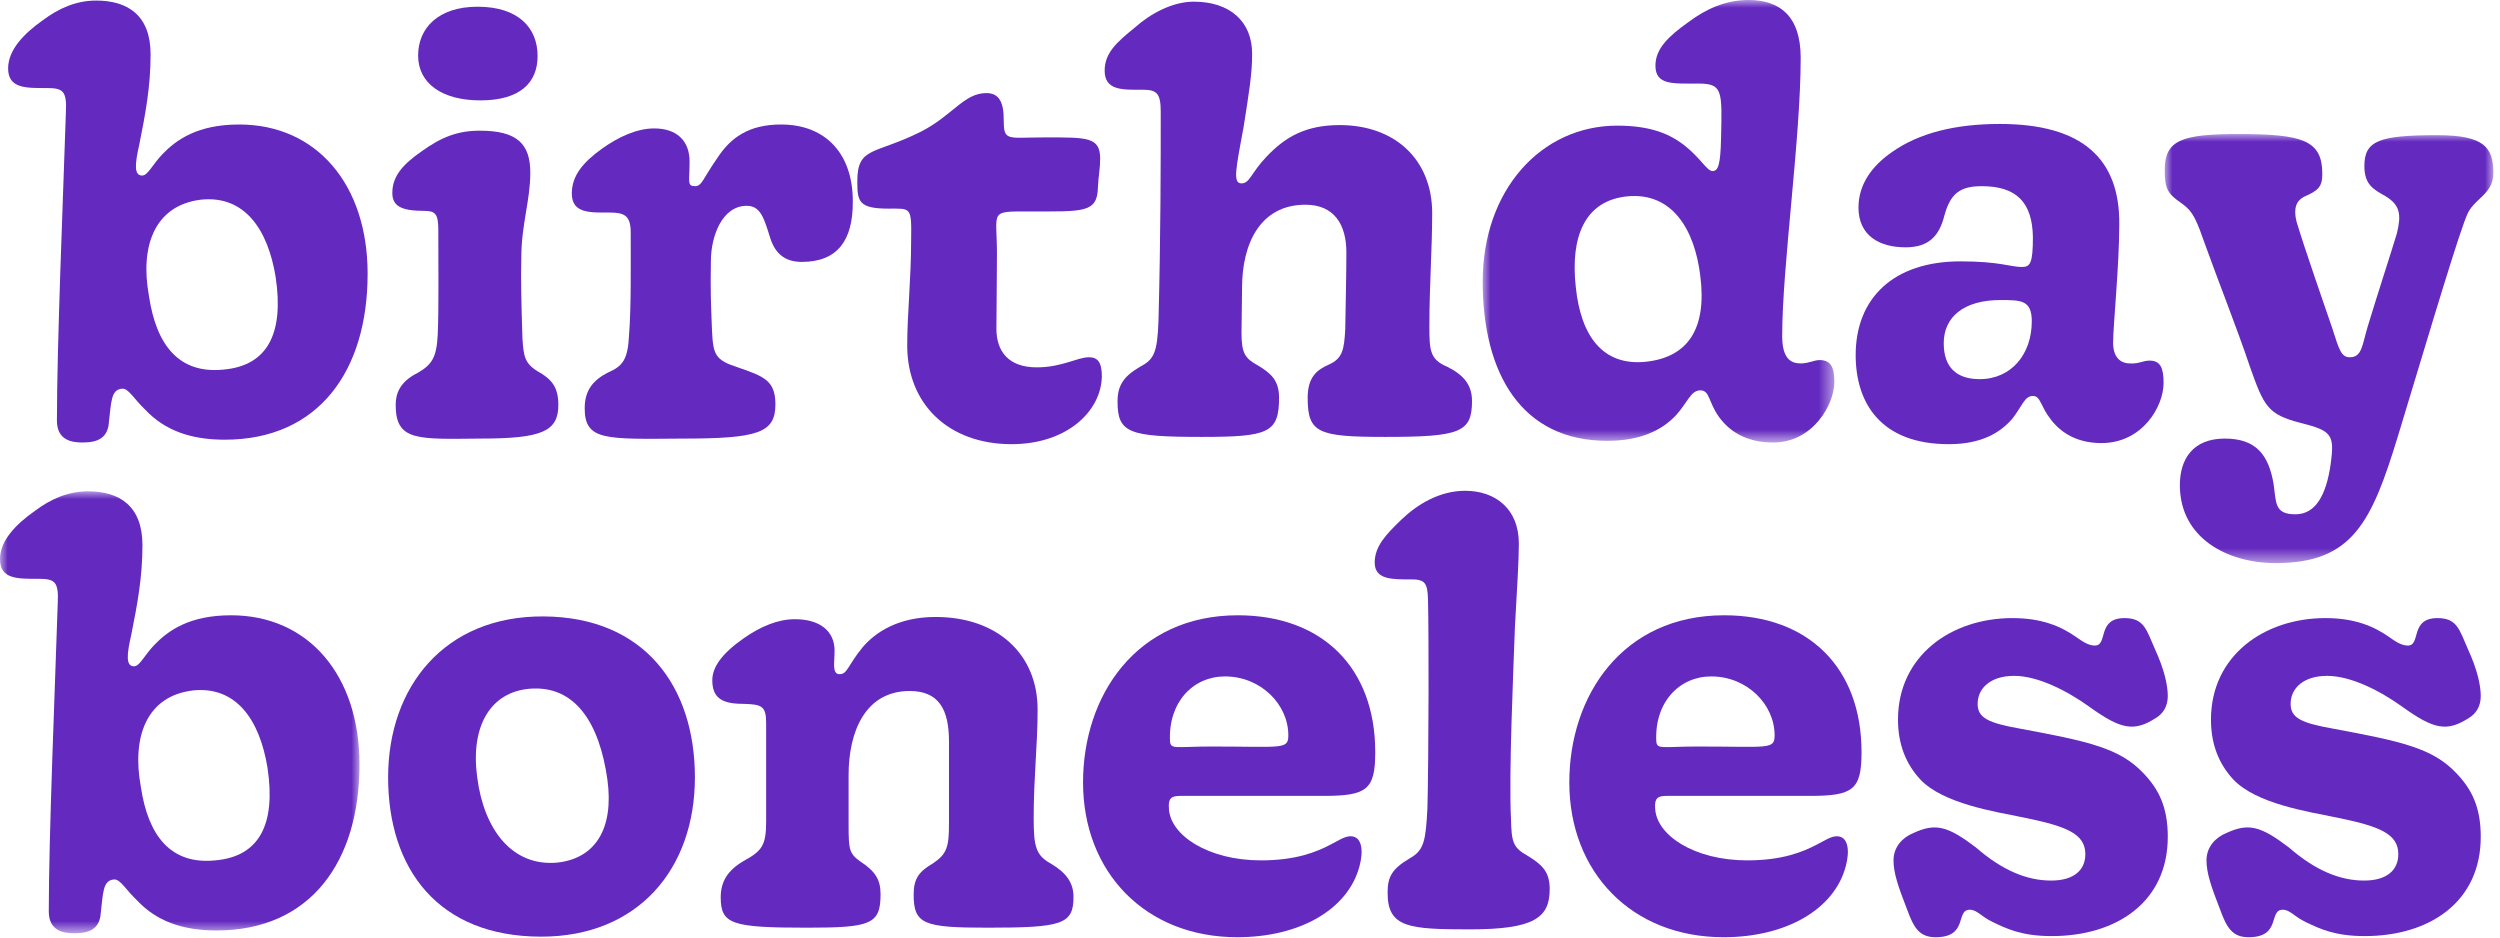
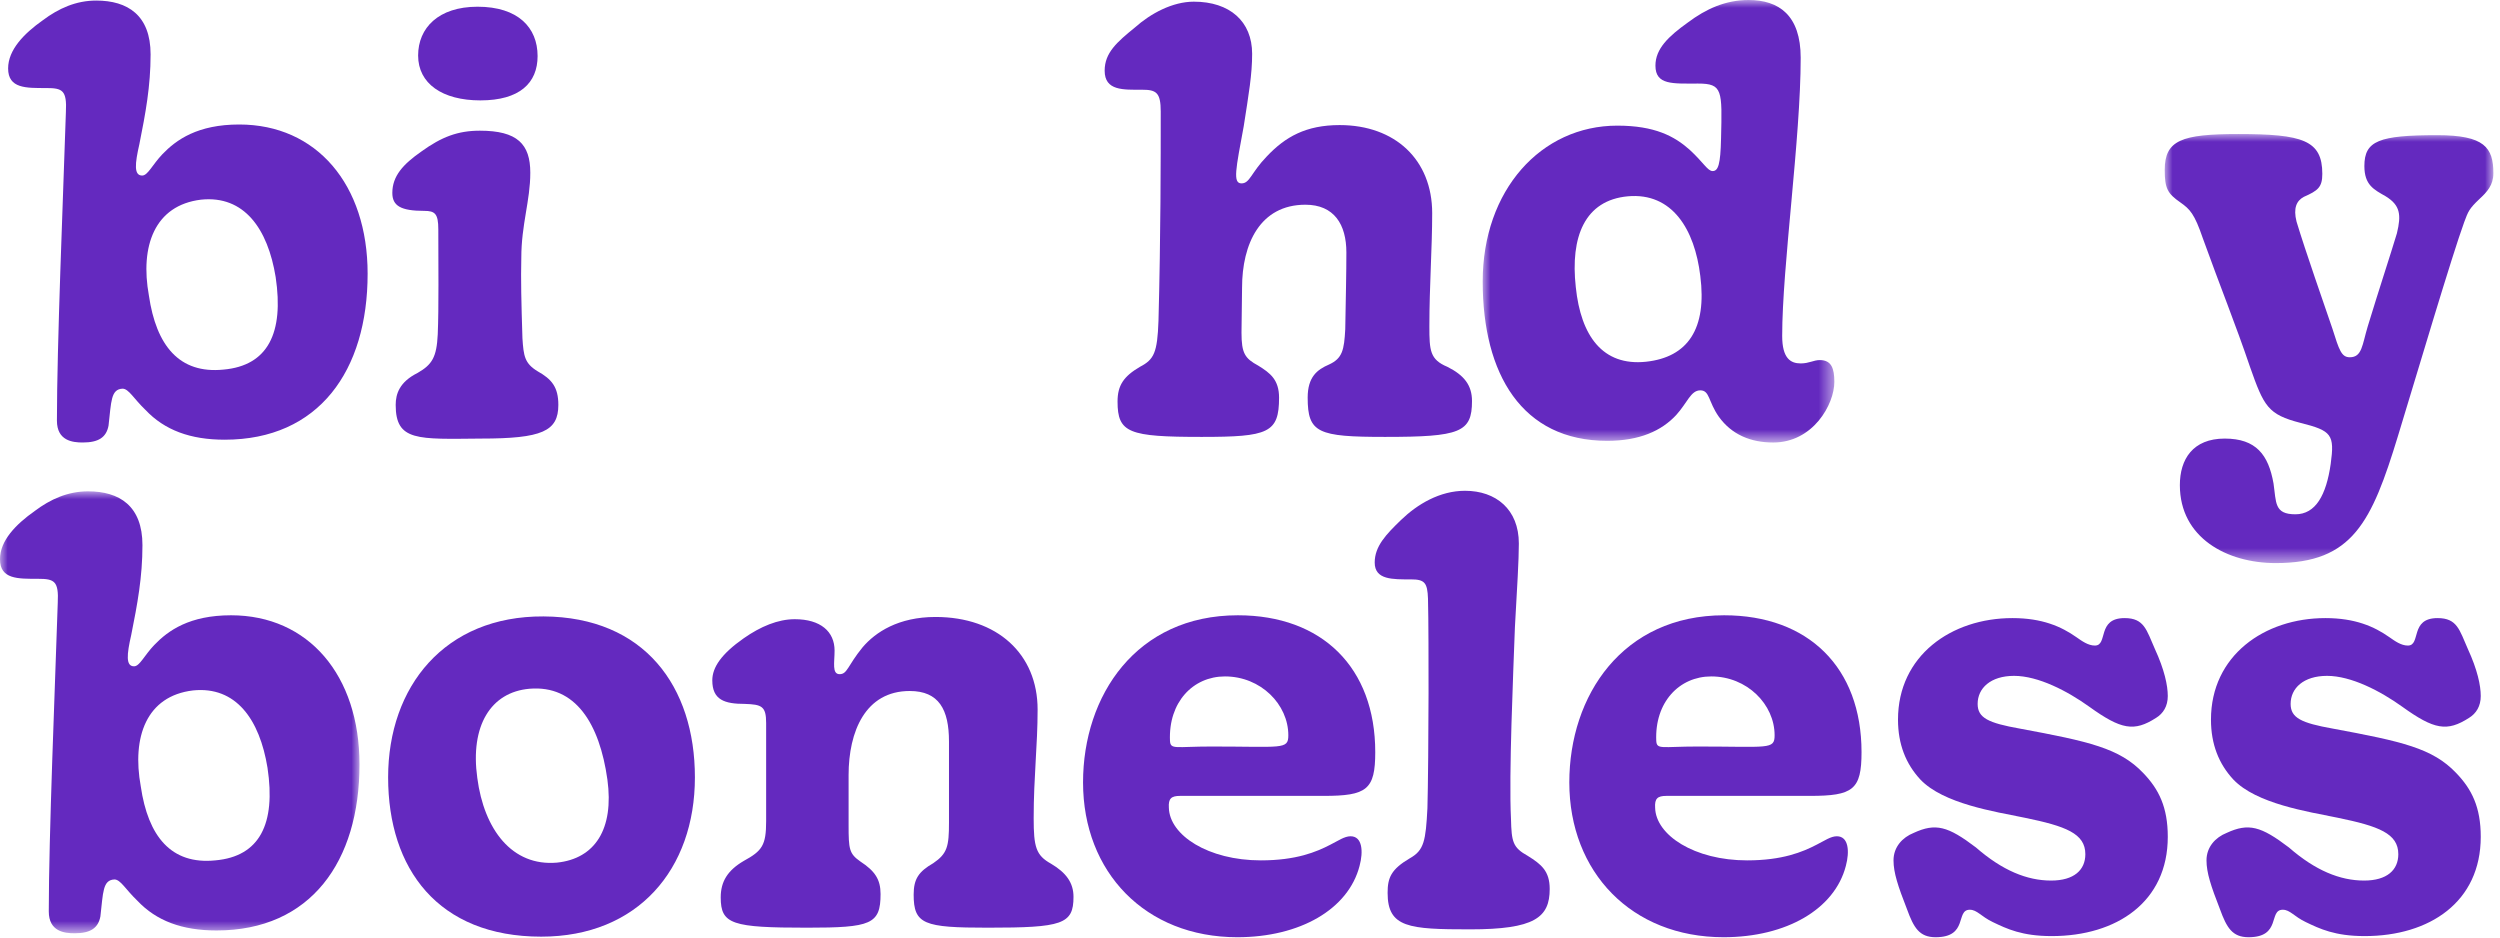
<svg xmlns="http://www.w3.org/2000/svg" xmlns:xlink="http://www.w3.org/1999/xlink" width="160px" height="60px" viewBox="0 0 160 60" version="1.1">
  <title>Group 36</title>
  <defs>
    <polygon id="path-1" points="0 0 22.506 0 22.506 28.321 0 28.321" />
    <polygon id="path-3" points="0 0 21.034 0 21.034 27.46 0 27.46" />
    <polygon id="path-5" points="0 -7.10542736e-15 23.008 -7.10542736e-15 23.008 28.285 0 28.285" />
  </defs>
  <g id="Desktop" stroke="none" stroke-width="1" fill="none" fill-rule="evenodd">
    <g id="Hoots_2021_D_Hootscoop_App" transform="translate(-918, -873)">
      <g id="Page-Content---Menu" transform="translate(85, 322)">
        <g id="Group-36" transform="translate(833, 551)">
          <path d="M17.642,17.731 C17.14,14.644 15.632,12.491 12.868,12.778 C9.889,13.137 8.955,15.757 9.53,18.917 C9.996,22.111 11.468,23.941 14.304,23.654 C17.14,23.402 18.18,21.321 17.642,17.731 M3.643,26.92 C3.643,22.111 4.038,12.67 4.217,7.178 C4.289,5.778 4.002,5.635 2.961,5.635 C1.669,5.635 0.52,5.671 0.52,4.379 C0.52,3.194 1.525,2.153 2.746,1.292 C3.75,0.539 4.864,0.036 6.156,0.036 C8.166,0.036 9.638,0.969 9.638,3.481 C9.638,5.527 9.314,7.251 8.92,9.225 C8.633,10.481 8.561,11.235 9.099,11.235 C9.458,11.235 9.745,10.552 10.392,9.871 C11.288,8.938 12.652,7.968 15.309,7.968 C20.262,7.968 23.528,11.809 23.528,17.517 C23.528,23.726 20.406,28.141 14.376,28.141 C12.186,28.141 10.535,27.53 9.314,26.239 C8.561,25.52 8.238,24.875 7.843,24.875 C7.089,24.91 7.124,25.7 6.946,27.243 C6.802,27.997 6.299,28.32 5.294,28.32 C4.648,28.32 3.643,28.213 3.643,26.92" id="Fill-1" fill="#6429BF" />
          <path d="M26.76,3.553 C26.76,1.794 28.052,0.43 30.565,0.43 C33.15,0.43 34.406,1.759 34.406,3.589 C34.406,5.311 33.258,6.425 30.744,6.425 C28.303,6.425 26.76,5.347 26.76,3.553 M25.324,25.915 C25.324,25.198 25.576,24.443 26.724,23.869 C27.658,23.331 27.945,22.865 28.016,21.392 C28.088,19.67 28.052,16.87 28.052,14.68 C28.052,13.676 27.837,13.496 27.155,13.496 C25.648,13.496 25.109,13.173 25.109,12.346 C25.109,11.271 25.791,10.516 26.976,9.691 C28.268,8.758 29.309,8.364 30.709,8.364 C33.114,8.364 33.939,9.224 33.939,11.055 C33.939,12.849 33.364,14.357 33.364,16.511 C33.329,17.874 33.364,19.347 33.436,21.644 C33.508,22.792 33.58,23.259 34.406,23.761 C35.303,24.264 35.734,24.766 35.734,25.915 C35.734,27.602 34.693,28.069 30.781,28.069 C26.724,28.105 25.324,28.249 25.324,25.915" id="Fill-3" fill="#6429BF" />
-           <path d="M37.421,26.131 C37.421,25.09 37.852,24.372 38.928,23.834 C39.826,23.439 40.185,23.044 40.257,21.465 C40.4,19.671 40.365,16.942 40.365,14.86 C40.365,13.784 39.934,13.604 39.036,13.604 C37.78,13.604 36.596,13.675 36.596,12.383 C36.596,11.271 37.277,10.409 38.534,9.511 C39.539,8.794 40.723,8.219 41.872,8.219 C43.272,8.219 44.133,8.973 44.133,10.338 C44.133,11.63 43.954,11.916 44.492,11.916 C44.923,11.916 44.995,11.415 45.928,10.086 C46.754,8.829 47.902,7.968 49.984,7.968 C52.928,7.968 54.614,9.943 54.579,12.959 C54.579,15.326 53.645,16.762 51.313,16.762 C50.271,16.762 49.626,16.259 49.302,15.255 C48.907,13.999 48.692,13.172 47.795,13.172 C46.18,13.172 45.498,15.184 45.498,16.691 C45.462,18.521 45.498,19.384 45.569,21.177 C45.641,22.721 45.785,23.044 47.22,23.511 C48.871,24.085 49.626,24.337 49.626,25.88 C49.626,27.71 48.512,28.07 43.667,28.07 C38.75,28.105 37.421,28.213 37.421,26.131" id="Fill-5" fill="#6429BF" />
-           <path d="M58.062,22.111 C58.062,20.065 58.313,17.875 58.313,15.327 C58.349,13.209 58.277,13.353 56.878,13.353 C54.939,13.353 54.868,12.886 54.868,11.593 C54.868,9.368 55.98,9.906 58.924,8.435 C60.97,7.394 61.687,5.958 63.123,5.958 C63.805,5.958 64.236,6.354 64.236,7.609 C64.236,9.081 64.416,8.794 66.892,8.794 C69.584,8.794 70.41,8.758 70.41,10.158 C70.41,10.804 70.302,11.235 70.267,11.989 C70.23,13.64 69.333,13.532 65.887,13.532 C63.267,13.532 63.805,13.46 63.805,16.26 C63.805,17.983 63.77,19.885 63.77,21.034 C63.77,22.506 64.559,23.511 66.354,23.511 C67.969,23.511 68.938,22.865 69.692,22.865 C70.23,22.865 70.518,23.152 70.518,24.085 C70.481,26.31 68.292,28.427 64.739,28.427 C60.719,28.427 58.062,25.88 58.062,22.111" id="Fill-7" fill="#6429BF" />
          <path d="M71.523,25.7 C71.523,24.659 71.918,24.085 72.959,23.475 C73.856,23.009 74.071,22.578 74.143,20.532 C74.287,15.076 74.287,10.158 74.287,7.142 C74.287,5.922 74,5.743 73.102,5.743 C71.882,5.743 70.698,5.815 70.698,4.523 C70.698,3.374 71.487,2.693 72.635,1.759 C73.641,0.861 75.041,0.107 76.404,0.107 C78.702,0.107 80.137,1.364 80.137,3.446 C80.137,4.774 79.922,5.994 79.599,8.076 C79.097,10.804 78.881,11.737 79.456,11.737 C79.994,11.737 80.065,11.055 81.071,10.015 C82.255,8.758 83.583,8.005 85.737,8.005 C89.291,8.005 91.66,10.229 91.66,13.64 C91.66,15.901 91.48,18.27 91.48,20.891 C91.48,22.434 91.516,23.009 92.628,23.475 C93.706,24.013 94.208,24.659 94.208,25.665 C94.208,27.674 93.454,27.962 88.645,27.962 C84.337,27.962 83.691,27.71 83.691,25.449 C83.691,24.121 84.301,23.655 85.055,23.331 C85.917,22.936 86.024,22.398 86.096,21.071 C86.132,19.06 86.168,17.408 86.168,16.153 C86.168,14.357 85.378,13.102 83.547,13.102 C80.64,13.102 79.492,15.614 79.492,18.414 L79.456,21.285 C79.456,22.613 79.671,22.936 80.532,23.403 C81.286,23.869 81.86,24.3 81.86,25.449 C81.86,27.71 81.179,27.962 76.907,27.962 C72.241,27.962 71.523,27.71 71.523,25.7" id="Fill-9" fill="#6429BF" />
          <g id="Group-13" transform="translate(94.892, 0)">
            <mask id="mask-2" fill="white">
              <use xlink:href="#path-1" />
            </mask>
            <g id="Clip-12" />
            <path d="M13.927,17.66 C13.568,14.681 12.133,12.312 9.297,12.563 C6.533,12.814 5.599,15.147 5.959,18.378 C6.281,21.501 7.681,23.439 10.446,23.152 C13.137,22.865 14.358,21.035 13.927,17.66 M15.112,26.669 C14.43,25.7 14.537,24.982 13.927,24.982 C13.317,24.982 13.101,25.772 12.384,26.562 C11.45,27.567 10.051,28.213 7.969,28.213 C2.513,28.213 0,23.942 0,18.018 C0,12.169 3.734,8.041 8.615,8.041 C11.019,8.041 12.276,8.722 13.245,9.584 C14.143,10.409 14.394,10.948 14.717,10.948 C15.075,10.948 15.219,10.516 15.255,8.866 C15.327,5.779 15.363,5.348 13.783,5.348 C12.168,5.348 11.056,5.455 11.056,4.2 C11.056,3.123 11.881,2.333 13.137,1.436 C14.286,0.574 15.542,-0 17.014,-0 C18.952,-0 20.352,0.97 20.352,3.697 C20.352,8.866 19.168,17.05 19.168,21.501 C19.168,22.936 19.706,23.259 20.352,23.259 C20.891,23.259 21.178,23.045 21.573,23.045 C22.326,23.045 22.506,23.582 22.506,24.444 C22.506,25.88 21.142,28.321 18.594,28.321 C17.157,28.321 15.937,27.818 15.112,26.669" id="Fill-11" fill="#6429BF" mask="url(#mask-2)" />
          </g>
-           <path d="M130.034,20.567 C130.034,19.203 129.352,19.203 128.024,19.203 C125.691,19.203 124.399,20.28 124.399,21.968 C124.399,23.511 125.224,24.265 126.696,24.265 C128.742,24.265 130.034,22.649 130.034,20.567 M118.763,22.721 C118.763,19.096 121.168,16.727 125.475,16.727 C127.952,16.727 128.706,17.087 129.388,17.087 C129.927,17.087 130.106,16.87 130.106,15.184 C130.07,12.959 129.065,11.916 126.839,11.916 C125.475,11.916 124.829,12.347 124.434,13.819 C124.112,15.075 123.465,15.829 121.958,15.829 C120.271,15.829 118.943,15.075 118.943,13.28 C118.943,11.774 119.84,10.588 121.096,9.727 C122.82,8.508 125.152,7.933 127.988,7.933 C133.229,7.933 135.67,10.123 135.634,14.357 C135.634,16.977 135.239,20.855 135.239,21.931 C135.239,22.864 135.705,23.259 136.315,23.259 C136.89,23.296 137.141,23.079 137.572,23.079 C138.29,23.079 138.469,23.582 138.469,24.515 C138.469,25.986 137.141,28.357 134.485,28.357 C133.193,28.357 132.044,27.89 131.254,26.849 C130.572,25.986 130.608,25.341 130.106,25.341 C129.567,25.341 129.424,25.986 128.778,26.812 C128.024,27.674 126.839,28.427 124.722,28.427 C120.414,28.427 118.763,25.843 118.763,22.721" id="Fill-14" fill="#6429BF" />
          <g id="Group-18" transform="translate(138.542, 8.578)">
            <mask id="mask-4" fill="white">
              <use xlink:href="#path-3" />
            </mask>
            <g id="Clip-17" />
            <path d="M0.969,22.47 C0.969,20.819 1.795,19.491 3.841,19.491 C5.851,19.491 6.64,20.532 6.963,22.363 C7.143,23.583 7,24.337 8.364,24.337 C9.656,24.337 10.338,23.116 10.624,21.106 C10.876,19.24 10.696,18.989 8.687,18.486 C6.605,17.948 6.353,17.445 5.456,14.897 C4.558,12.241 3.553,9.763 2.441,6.677 C1.902,5.098 1.615,4.811 1.005,4.38 C0.179,3.805 0,3.482 0,2.298 C0,0.396 1.077,0 4.702,0 C8.83,0 10.086,0.396 10.086,2.549 C10.086,3.411 9.799,3.625 8.902,4.021 C8.435,4.272 8.22,4.739 8.435,5.6 C8.973,7.395 10.266,11.092 10.732,12.456 C11.163,13.82 11.306,14.287 11.845,14.287 C12.635,14.287 12.635,13.497 12.993,12.313 C13.747,9.836 14.429,7.789 14.86,6.354 C15.147,5.169 15.075,4.559 14.142,3.985 C13.388,3.554 12.778,3.267 12.778,2.047 C12.778,0.431 13.712,0.073 17.445,0.073 C20.46,0.073 21.034,0.862 21.034,2.513 C21.034,3.267 20.639,3.698 20.136,4.164 C19.49,4.775 19.419,4.954 19.168,5.636 C18.414,7.682 16.08,15.543 14.932,19.312 C13.245,24.84 12.025,27.46 7.107,27.46 C3.984,27.46 0.969,25.844 0.969,22.47" id="Fill-16" fill="#6429BF" mask="url(#mask-4)" />
          </g>
          <g id="Group-21" transform="translate(0, 31.445)">
            <mask id="mask-6" fill="white">
              <use xlink:href="#path-5" />
            </mask>
            <g id="Clip-20" />
            <path d="M17.121,17.696 C16.619,14.609 15.111,12.456 12.347,12.743 C9.368,13.101 8.434,15.722 9.009,18.881 C9.475,22.075 10.947,23.906 13.783,23.619 C16.619,23.367 17.66,21.286 17.121,17.696 M3.122,26.885 C3.122,22.075 3.517,12.634 3.696,7.143 C3.768,5.743 3.481,5.599 2.44,5.599 C1.148,5.599 -0.001,5.635 -0.001,4.344 C-0.001,3.159 1.004,2.118 2.225,1.257 C3.23,0.503 4.343,-7.10542736e-15 5.635,-7.10542736e-15 C7.645,-7.10542736e-15 9.117,0.934 9.117,3.446 C9.117,5.492 8.794,7.215 8.399,9.189 C8.112,10.446 8.04,11.199 8.579,11.199 C8.937,11.199 9.224,10.517 9.871,9.836 C10.768,8.903 12.132,7.933 14.788,7.933 C19.742,7.933 23.008,11.774 23.008,17.481 C23.008,23.69 19.885,28.105 13.855,28.105 C11.665,28.105 10.014,27.495 8.794,26.203 C8.04,25.485 7.717,24.84 7.322,24.84 C6.568,24.875 6.604,25.664 6.425,27.208 C6.281,27.962 5.778,28.285 4.773,28.285 C4.127,28.285 3.122,28.177 3.122,26.885" id="Fill-19" fill="#6429BF" mask="url(#mask-6)" />
          </g>
          <path d="M38.874,49.895 C38.372,46.306 36.829,43.83 33.885,44.08 C31.409,44.296 30.08,46.45 30.547,49.788 C30.978,53.091 32.772,55.459 35.644,55.208 C38.085,54.956 39.305,53.055 38.874,49.895 M24.84,49.751 C24.84,43.937 28.465,39.415 34.783,39.451 C41.244,39.486 44.474,43.937 44.474,49.751 C44.474,55.639 40.812,59.946 34.639,59.946 C28.034,59.946 24.84,55.603 24.84,49.751" id="Fill-22" fill="#6429BF" />
          <path d="M46.126,57.433 C46.126,56.429 46.557,55.71 47.598,55.1 C48.782,54.454 49.033,54.095 49.033,52.552 L49.033,46.27 C49.033,45.193 48.746,45.086 47.669,45.05 C46.377,45.05 45.587,44.799 45.587,43.542 C45.587,42.716 46.162,41.855 47.598,40.85 C48.674,40.096 49.788,39.629 50.864,39.629 C52.515,39.629 53.413,40.419 53.413,41.64 C53.413,42.393 53.233,43.147 53.735,43.147 C54.238,43.147 54.238,42.609 55.208,41.425 C56.033,40.455 57.504,39.486 59.874,39.486 C63.822,39.486 66.407,41.855 66.407,45.409 C66.407,47.741 66.155,49.68 66.155,52.372 C66.155,54.203 66.299,54.742 67.268,55.279 C68.237,55.853 68.704,56.5 68.704,57.397 C68.704,59.156 67.986,59.372 63.211,59.372 C59.12,59.372 58.474,59.156 58.474,57.253 C58.474,56.249 58.797,55.782 59.73,55.243 C60.627,54.633 60.735,54.167 60.735,52.659 L60.735,47.454 C60.735,45.409 60.089,44.224 58.222,44.224 C55.386,44.224 54.31,46.809 54.31,49.608 L54.31,52.803 C54.31,54.346 54.346,54.633 55.064,55.136 C55.997,55.746 56.356,56.285 56.356,57.218 C56.356,59.156 55.746,59.372 51.654,59.372 C46.844,59.372 46.126,59.156 46.126,57.433" id="Fill-24" fill="#6429BF" />
          <path d="M82.453,47.06 C82.453,45.086 80.694,43.291 78.397,43.291 C76.35,43.291 74.771,44.942 74.879,47.419 C74.915,47.993 75.238,47.777 77.536,47.777 C82.058,47.777 82.453,47.993 82.453,47.06 M69.315,50.075 C69.315,44.512 72.725,39.378 79.223,39.378 C84.607,39.378 88.016,42.716 88.016,48.137 C88.016,50.541 87.478,50.937 84.714,50.937 L75.525,50.937 C74.951,50.937 74.771,51.115 74.807,51.69 C74.843,53.449 77.32,55.064 80.694,55.064 C82.955,55.064 84.247,54.526 85.145,54.059 C85.647,53.808 86.042,53.521 86.437,53.521 C87.191,53.521 87.263,54.49 87.011,55.423 C86.293,58.187 83.207,59.982 79.186,59.982 C73.3,59.982 69.315,55.818 69.315,50.075" id="Fill-26" fill="#6429BF" />
          <path d="M88.807,57.146 C88.807,56.177 89.022,55.639 90.243,54.921 C91.14,54.418 91.247,53.808 91.355,51.726 C91.391,50.614 91.427,46.593 91.427,44.368 C91.427,42.645 91.427,39.594 91.391,38.302 C91.355,37.297 91.176,37.081 90.315,37.081 C89.13,37.081 87.981,37.117 87.981,36.004 C87.981,34.963 88.7,34.21 89.668,33.276 C90.709,32.271 92.145,31.41 93.761,31.41 C95.735,31.41 97.206,32.594 97.206,34.784 C97.206,35.861 97.099,37.548 96.955,40.132 C96.847,43.112 96.56,49.573 96.703,52.408 C96.74,53.879 96.811,54.239 97.781,54.778 C98.642,55.315 99.181,55.746 99.181,56.895 C99.181,58.726 98.211,59.479 94.083,59.479 C90.171,59.479 88.807,59.372 88.807,57.146" id="Fill-28" fill="#6429BF" />
          <path d="M113.575,47.06 C113.575,45.086 111.816,43.291 109.519,43.291 C107.472,43.291 105.892,44.942 106.001,47.419 C106.037,47.993 106.359,47.777 108.657,47.777 C113.18,47.777 113.575,47.993 113.575,47.06 M100.436,50.075 C100.436,44.512 103.847,39.378 110.344,39.378 C115.728,39.378 119.138,42.716 119.138,48.137 C119.138,50.541 118.6,50.937 115.835,50.937 L106.647,50.937 C106.073,50.937 105.892,51.115 105.928,51.69 C105.965,53.449 108.442,55.064 111.816,55.064 C114.076,55.064 115.368,54.526 116.266,54.059 C116.769,53.808 117.163,53.521 117.558,53.521 C118.312,53.521 118.385,54.49 118.133,55.423 C117.415,58.187 114.329,59.982 110.308,59.982 C104.421,59.982 100.436,55.818 100.436,50.075" id="Fill-30" fill="#6429BF" />
          <path d="M122.047,58.187 C121.472,56.716 121.185,55.854 121.185,55.064 C121.185,54.203 121.76,53.592 122.478,53.305 C123.878,52.659 124.667,52.875 126.462,54.239 C128.149,55.71 129.728,56.356 131.272,56.356 C132.743,56.356 133.462,55.675 133.462,54.669 C133.462,53.341 132.205,52.875 129.585,52.336 C127.647,51.941 124.38,51.438 122.908,49.895 C121.975,48.891 121.472,47.634 121.472,46.054 C121.472,41.963 124.882,39.558 128.795,39.558 C130.697,39.558 131.918,40.096 132.887,40.778 C133.246,41.029 133.64,41.316 134.071,41.316 C134.933,41.316 134.179,39.558 135.974,39.558 C137.23,39.558 137.374,40.312 137.912,41.532 C138.523,42.86 138.738,43.866 138.738,44.547 C138.738,45.193 138.451,45.66 137.984,45.947 C136.584,46.844 135.758,46.701 133.712,45.229 C132.313,44.224 130.446,43.255 128.902,43.255 C127.395,43.255 126.569,44.045 126.569,45.05 C126.569,45.947 127.252,46.27 129.262,46.629 C133.712,47.455 135.651,47.886 137.158,49.464 C138.163,50.505 138.738,51.654 138.738,53.557 C138.738,57.72 135.471,59.91 131.308,59.91 C129.405,59.91 128.436,59.443 127.539,59.013 C126.785,58.653 126.533,58.223 126.067,58.223 C125.133,58.223 125.995,59.982 123.878,59.982 C122.836,59.982 122.478,59.372 122.047,58.187" id="Fill-32" fill="#6429BF" />
          <path d="M142.077,58.187 C141.502,56.716 141.216,55.854 141.216,55.064 C141.216,54.203 141.789,53.592 142.508,53.305 C143.908,52.659 144.698,52.875 146.492,54.239 C148.179,55.71 149.758,56.356 151.302,56.356 C152.773,56.356 153.492,55.675 153.492,54.669 C153.492,53.341 152.235,52.875 149.615,52.336 C147.677,51.941 144.41,51.438 142.939,49.895 C142.005,48.891 141.502,47.634 141.502,46.054 C141.502,41.963 144.913,39.558 148.825,39.558 C150.727,39.558 151.948,40.096 152.917,40.778 C153.276,41.029 153.671,41.316 154.102,41.316 C154.963,41.316 154.209,39.558 156.004,39.558 C157.26,39.558 157.404,40.312 157.942,41.532 C158.553,42.86 158.768,43.866 158.768,44.547 C158.768,45.193 158.481,45.66 158.014,45.947 C156.614,46.844 155.789,46.701 153.743,45.229 C152.343,44.224 150.476,43.255 148.932,43.255 C147.425,43.255 146.6,44.045 146.6,45.05 C146.6,45.947 147.282,46.27 149.292,46.629 C153.743,47.455 155.681,47.886 157.188,49.464 C158.193,50.505 158.768,51.654 158.768,53.557 C158.768,57.72 155.501,59.91 151.338,59.91 C149.435,59.91 148.466,59.443 147.569,59.013 C146.815,58.653 146.564,58.223 146.097,58.223 C145.163,58.223 146.025,59.982 143.908,59.982 C142.867,59.982 142.508,59.372 142.077,58.187" id="Fill-34" fill="#6429BF" />
        </g>
      </g>
    </g>
  </g>
</svg>